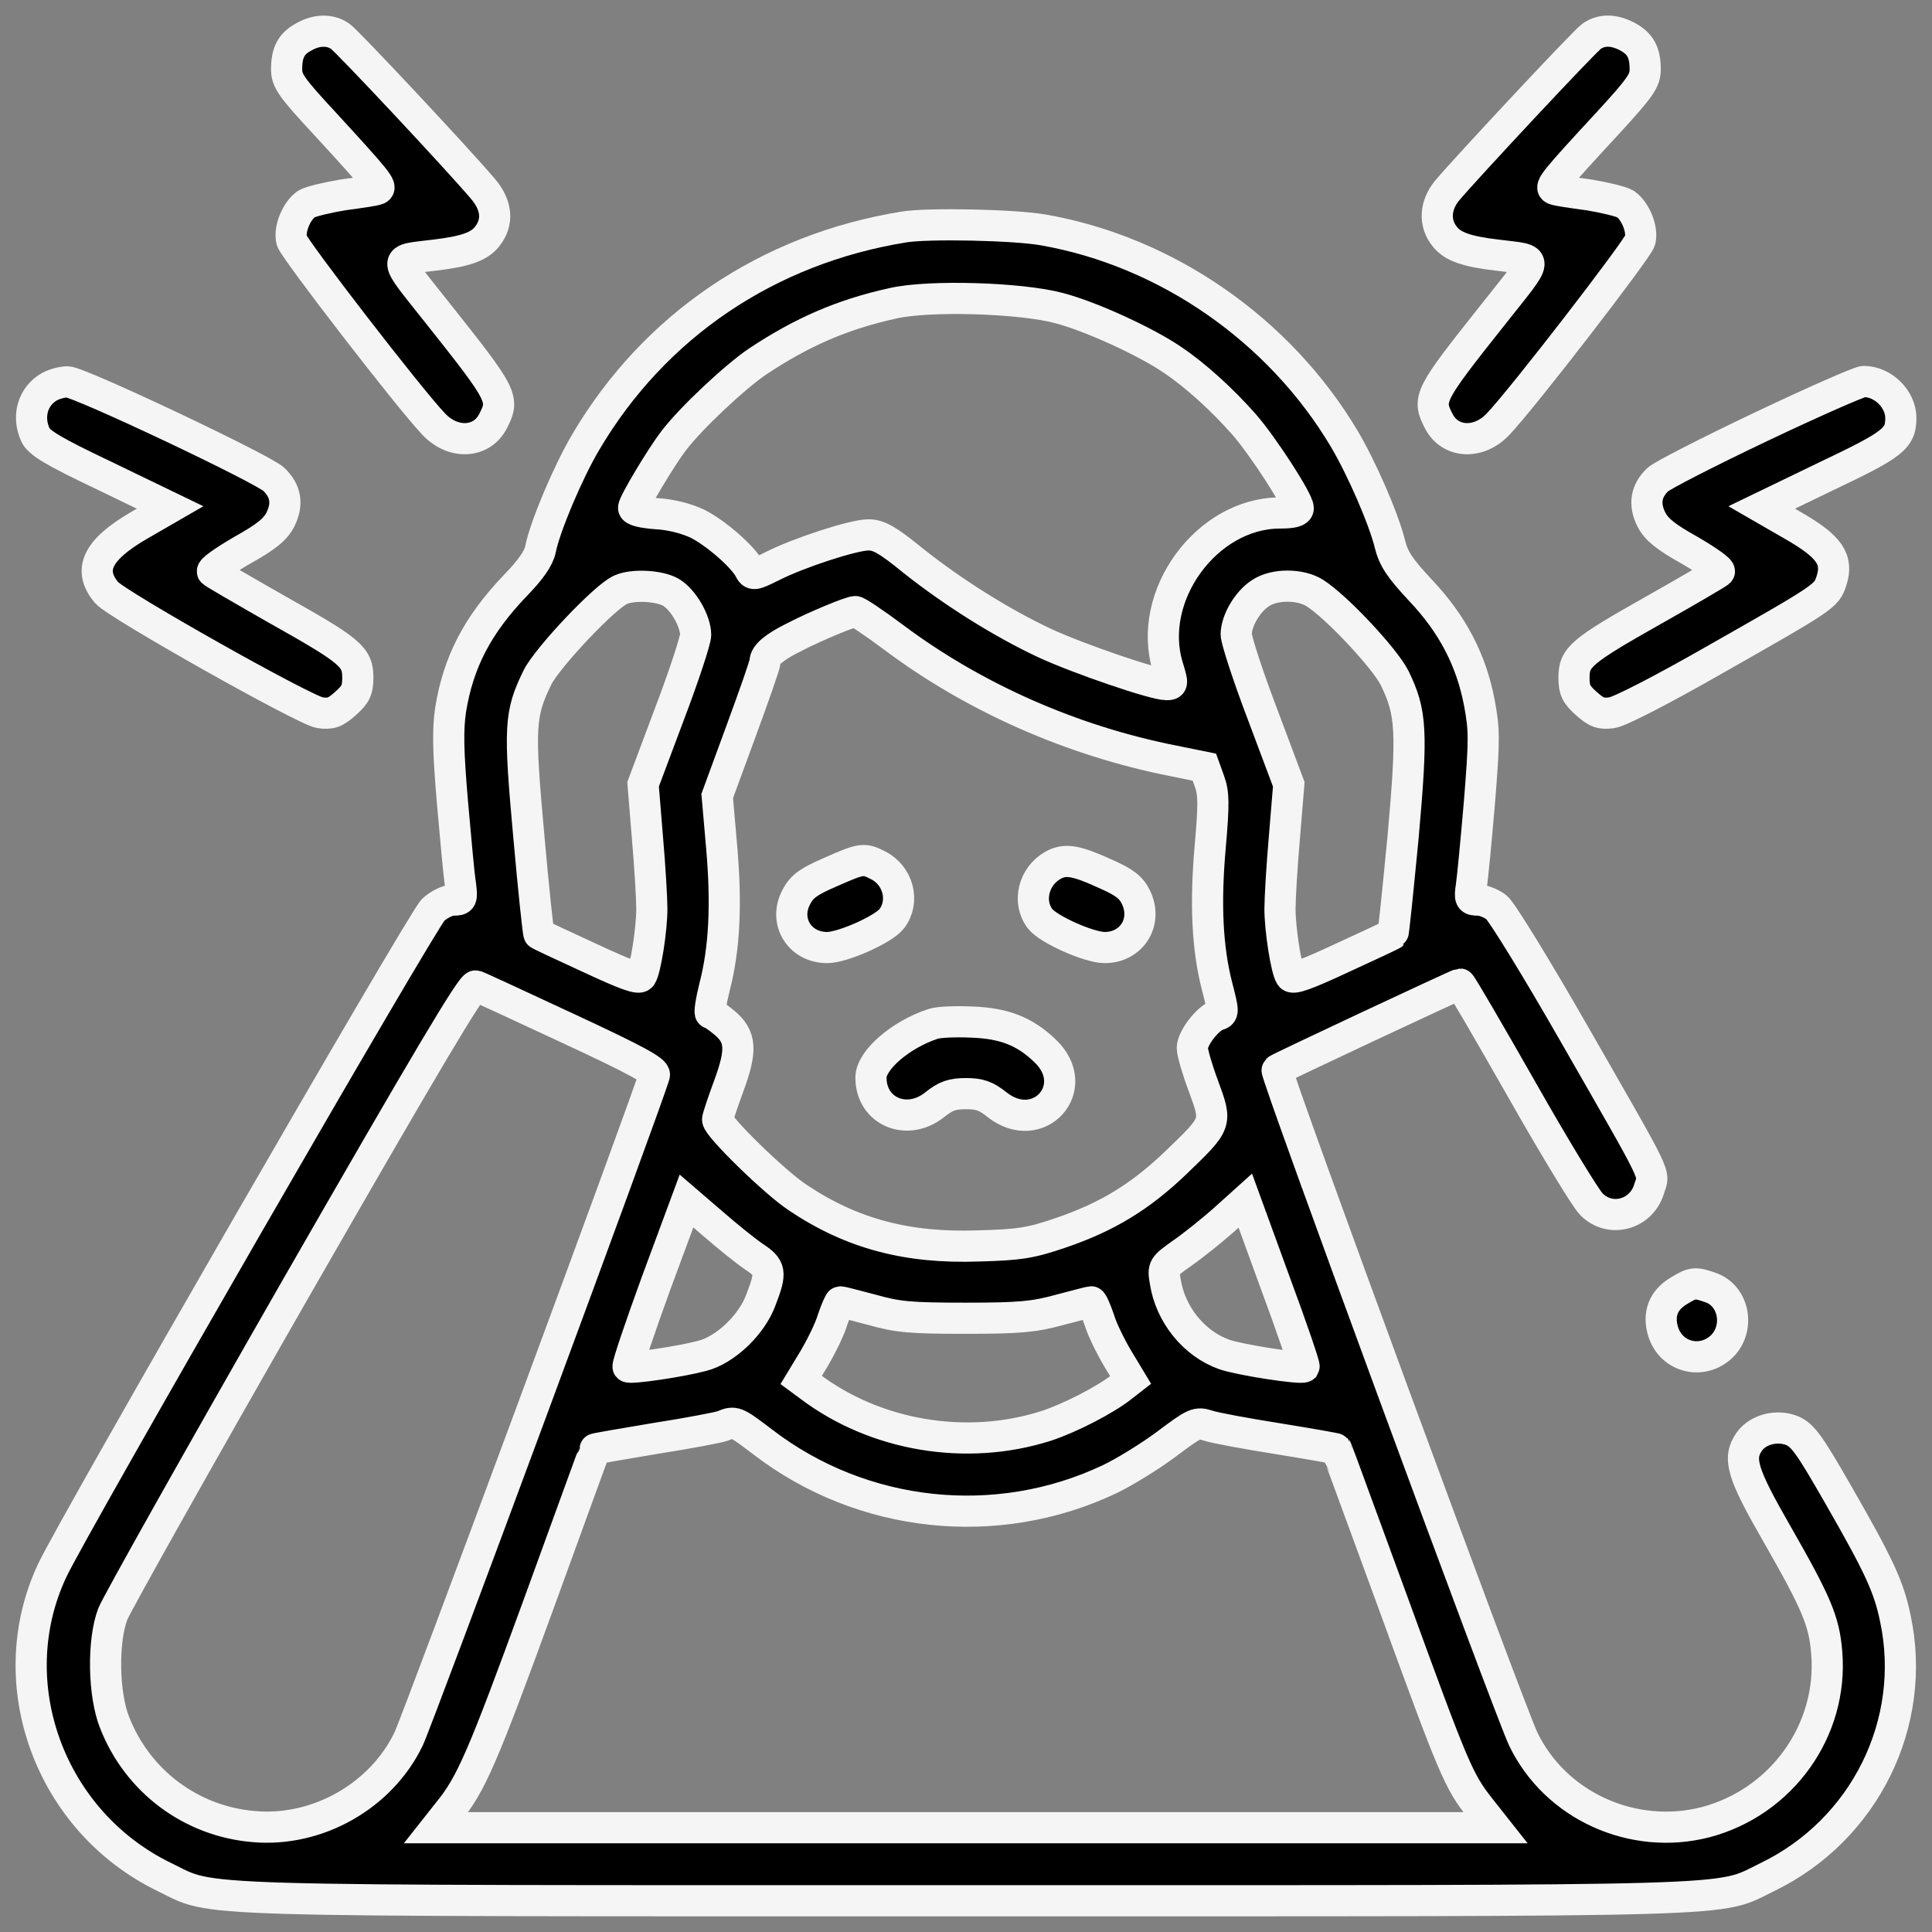
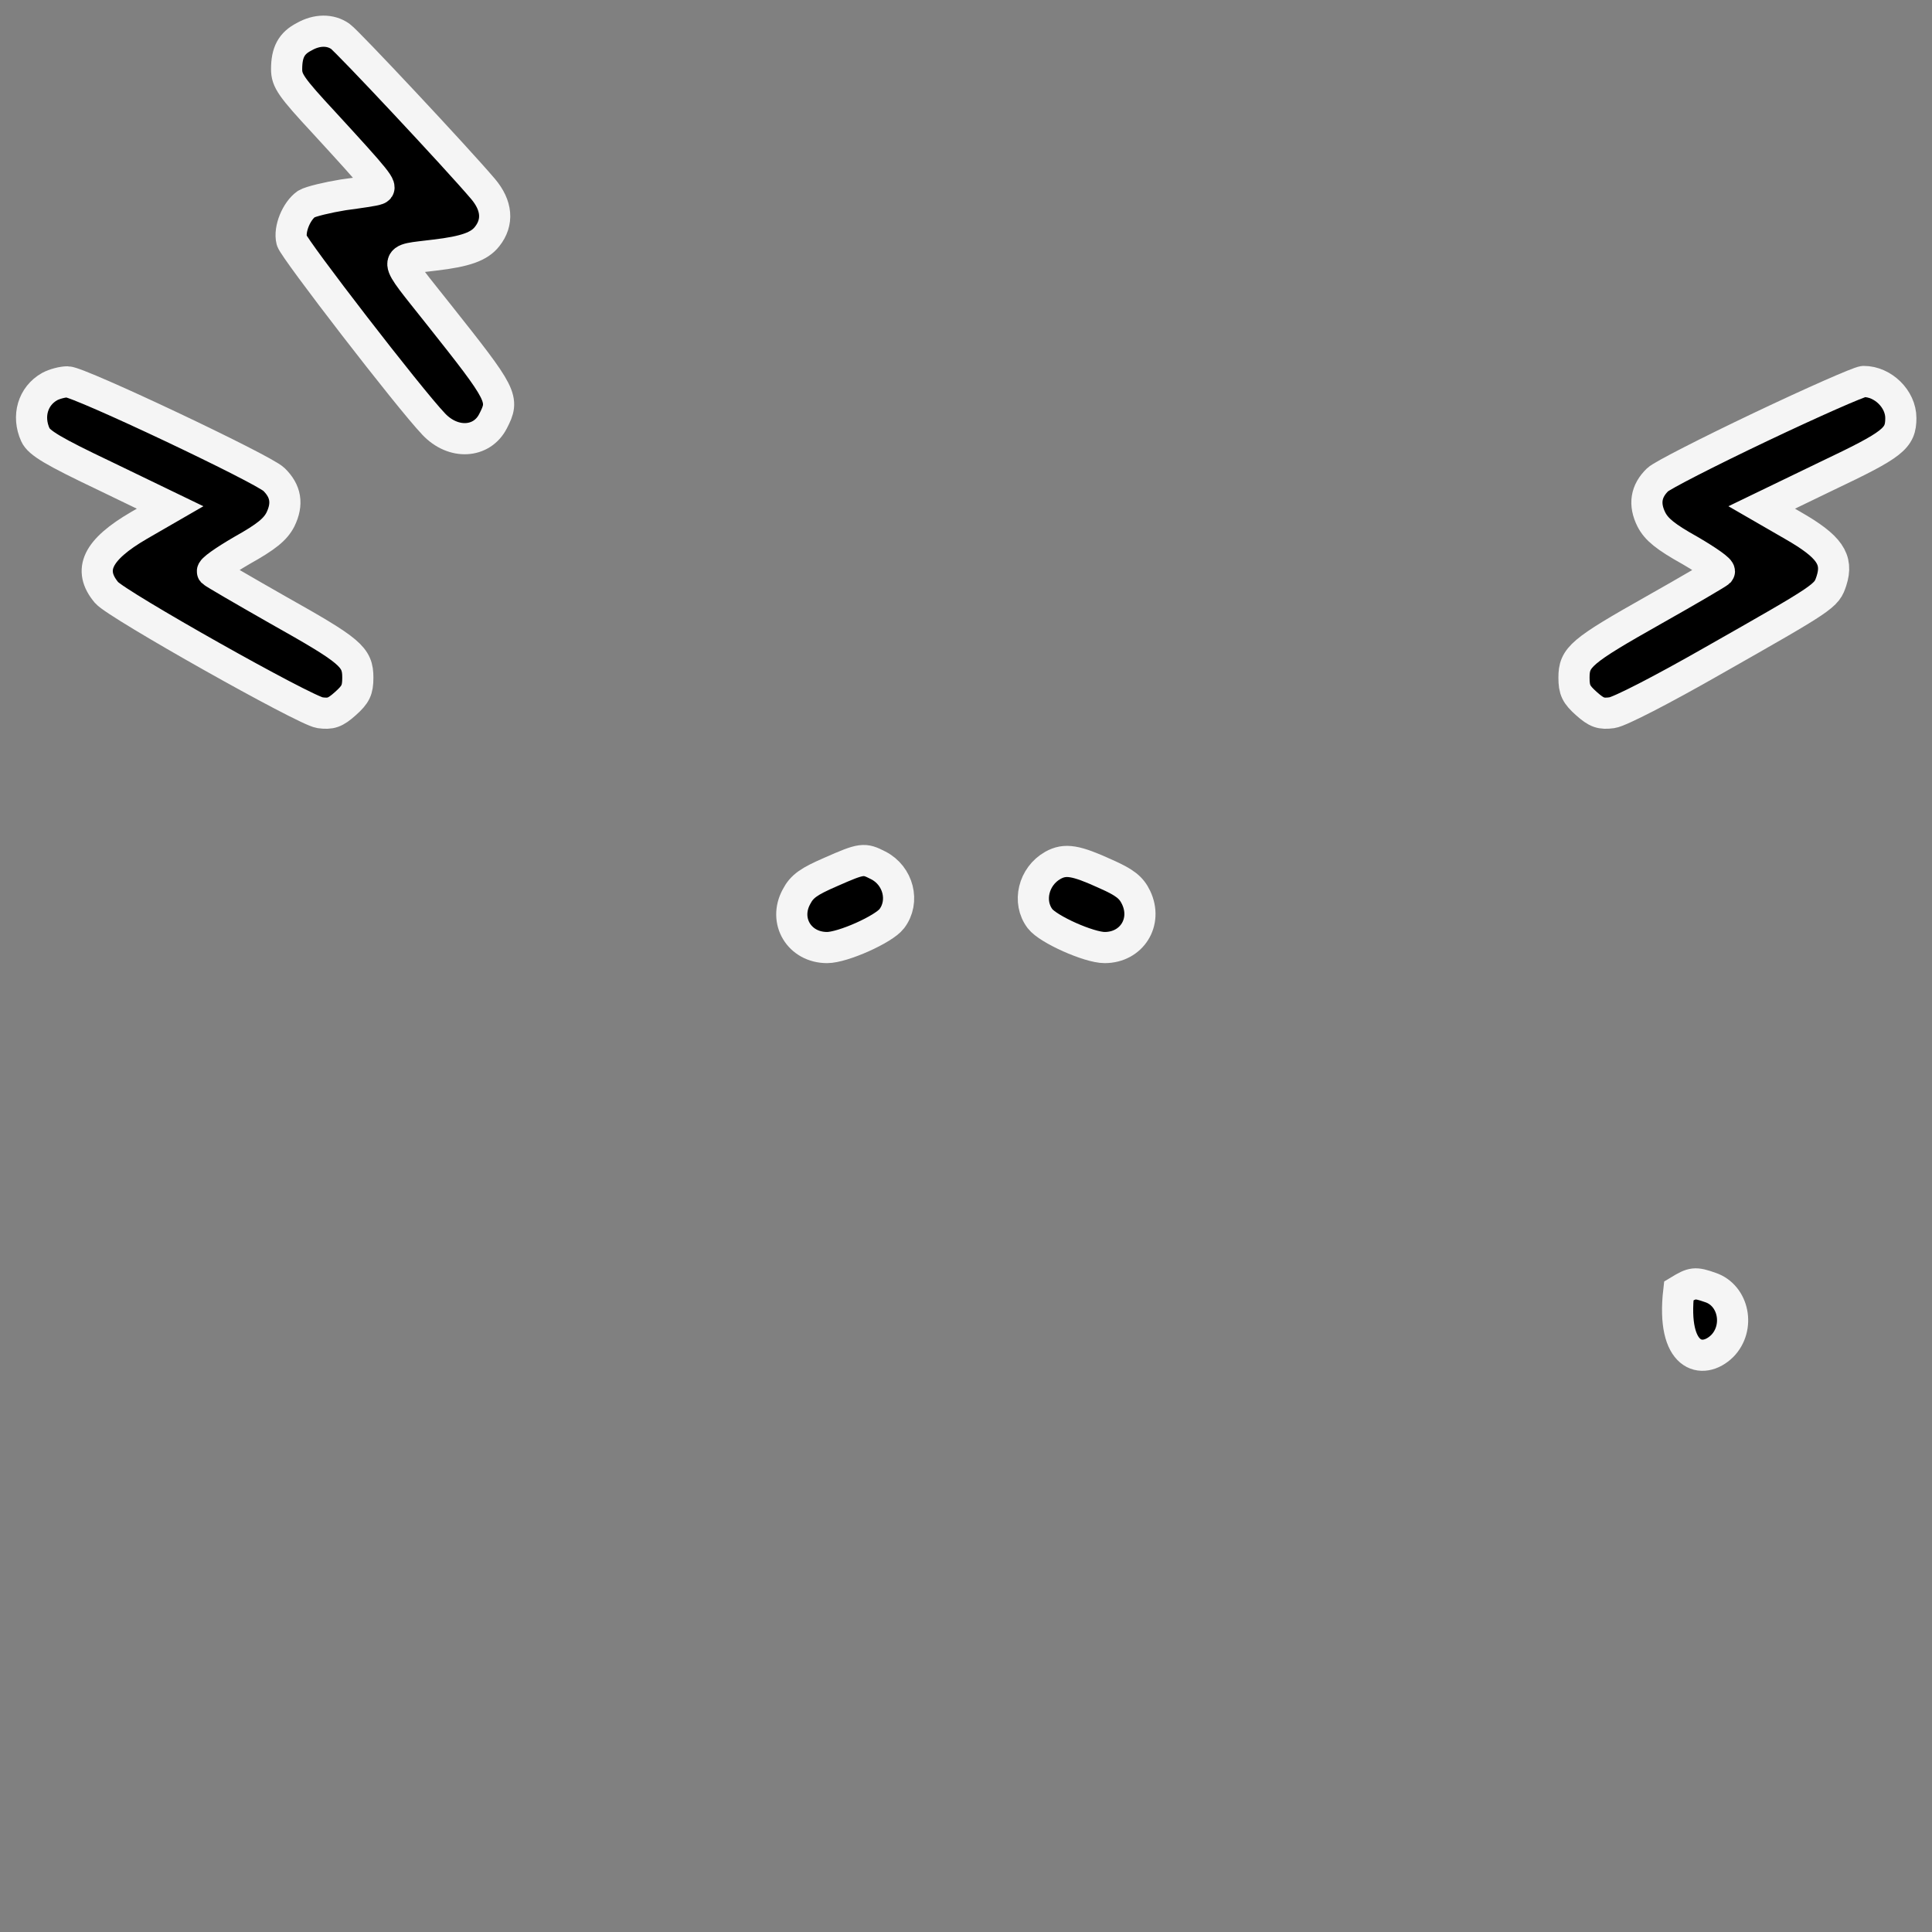
<svg xmlns="http://www.w3.org/2000/svg" width="62" height="62" viewBox="0 0 62 62" fill="none">
  <rect x="0" y="0" width="62" height="62" fill="#808080" stroke="none" />
  <g clip-path="url(#clip0_459_1446)">
    <path d="M9.761 1.179C9.351 1.389 9.198 1.682 9.198 2.222C9.198 2.585 9.339 2.796 10.405 3.944C12.105 5.796 12.292 6.019 12.105 6.077C12.023 6.113 11.53 6.183 11.015 6.253C10.511 6.335 9.972 6.464 9.831 6.546C9.515 6.769 9.269 7.355 9.362 7.718C9.433 7.988 13.136 12.793 13.921 13.613C14.543 14.27 15.457 14.223 15.82 13.52C16.195 12.793 16.148 12.699 14.074 10.086C12.562 8.175 12.574 8.363 13.945 8.187C14.953 8.07 15.386 7.906 15.633 7.589C15.996 7.132 15.949 6.593 15.504 6.066C14.648 5.058 11.155 1.331 10.921 1.167C10.605 0.944 10.171 0.944 9.761 1.179Z" fill="black" stroke="#F5F5F5" />
-     <path d="M51.073 1.167C50.839 1.331 47.053 5.386 46.432 6.124C46.045 6.605 46.022 7.167 46.362 7.589C46.608 7.906 47.042 8.07 48.05 8.187C49.421 8.363 49.432 8.175 47.921 10.086C45.846 12.699 45.799 12.793 46.174 13.52C46.538 14.223 47.452 14.27 48.073 13.613C48.858 12.793 52.562 7.988 52.632 7.718C52.726 7.355 52.48 6.769 52.163 6.546C52.023 6.464 51.483 6.335 50.98 6.253C50.464 6.183 49.972 6.113 49.889 6.077C49.702 6.019 49.889 5.796 51.601 3.944C52.655 2.796 52.796 2.585 52.796 2.222C52.796 1.671 52.632 1.389 52.21 1.167C51.776 0.944 51.39 0.944 51.073 1.167Z" fill="black" stroke="#F5F5F5" />
-     <path d="M29.005 7.285C24.645 7.988 21 10.449 18.797 14.188C18.234 15.137 17.484 16.907 17.343 17.634C17.285 17.915 17.027 18.29 16.523 18.805C15.316 20.071 14.707 21.255 14.46 22.779C14.367 23.423 14.378 24.079 14.519 25.744C14.624 26.927 14.73 28.111 14.777 28.381C14.835 28.861 14.824 28.885 14.542 28.885C14.378 28.885 14.085 29.025 13.898 29.201C13.558 29.517 2.342 48.972 1.674 50.402C-0.025 54.024 1.604 58.454 5.272 60.235C6.948 61.044 5.401 60.997 30.997 60.997C56.593 60.997 55.046 61.044 56.722 60.235C59.84 58.723 61.539 55.289 60.824 51.938C60.613 50.918 60.309 50.262 58.984 47.953C58.07 46.359 57.859 46.066 57.519 45.914C57.027 45.714 56.417 45.867 56.136 46.265C55.761 46.804 55.902 47.273 57.027 49.23C58.293 51.445 58.539 52.02 58.621 53.028C58.832 55.524 57.179 57.833 54.73 58.477C52.398 59.075 49.913 57.95 48.882 55.805C48.436 54.879 40.9 34.405 40.983 34.334C41.041 34.276 46.795 31.58 46.854 31.58C46.889 31.58 47.768 33.092 48.823 34.944C49.878 36.807 50.886 38.46 51.062 38.636C51.659 39.257 52.679 38.987 52.925 38.143C53.089 37.604 53.288 38.014 50.522 33.186C49.315 31.076 48.19 29.248 48.026 29.119C47.862 28.99 47.593 28.885 47.44 28.885C47.171 28.885 47.159 28.849 47.217 28.439C47.253 28.205 47.37 26.998 47.475 25.767C47.639 23.728 47.639 23.435 47.475 22.556C47.217 21.196 46.62 20.036 45.588 18.946C44.909 18.22 44.721 17.927 44.604 17.458C44.405 16.649 43.702 15.032 43.139 14.082C41.053 10.578 37.431 8.07 33.482 7.379C32.568 7.214 29.767 7.156 29.005 7.285ZM33.986 9.887C35.017 10.156 36.798 10.977 37.631 11.551C38.381 12.055 39.236 12.84 39.928 13.625C40.549 14.34 41.662 16.063 41.662 16.309C41.662 16.415 41.475 16.462 41.076 16.462C38.721 16.462 36.775 19.134 37.478 21.407C37.642 21.946 37.642 21.97 37.431 21.97C37.033 21.97 34.607 21.138 33.517 20.634C32.146 19.989 30.61 19.028 29.309 17.997C28.477 17.317 28.196 17.165 27.868 17.165C27.387 17.165 25.629 17.739 24.774 18.173C24.188 18.466 24.153 18.466 24.047 18.255C23.825 17.844 22.945 17.083 22.371 16.801C22.02 16.637 21.516 16.508 21.07 16.485C20.602 16.45 20.332 16.379 20.332 16.297C20.332 16.145 21.223 14.657 21.621 14.141C22.172 13.414 23.602 12.078 24.317 11.598C25.747 10.648 27.047 10.086 28.653 9.734C29.813 9.465 32.767 9.558 33.986 9.887ZM21.527 19.005C21.926 19.239 22.324 19.931 22.324 20.376C22.324 20.54 21.949 21.689 21.481 22.919L20.637 25.169L20.777 26.881C20.859 27.818 20.918 28.849 20.918 29.166C20.918 29.822 20.719 31.111 20.578 31.322C20.508 31.439 20.074 31.275 18.914 30.736C18.047 30.338 17.32 29.998 17.297 29.974C17.273 29.963 17.121 28.533 16.968 26.81C16.652 23.329 16.675 22.907 17.25 21.735C17.566 21.103 19.418 19.134 19.922 18.923C20.32 18.747 21.152 18.794 21.527 19.005ZM42.19 19.028C42.881 19.462 44.44 21.126 44.756 21.759C45.295 22.872 45.331 23.447 45.026 26.869C44.862 28.556 44.721 29.963 44.698 29.974C44.674 29.998 43.948 30.338 43.08 30.736C41.92 31.275 41.486 31.439 41.416 31.322C41.275 31.111 41.076 29.822 41.076 29.166C41.076 28.849 41.135 27.818 41.217 26.881L41.358 25.169L40.514 22.919C40.045 21.689 39.67 20.528 39.67 20.352C39.681 19.907 40.033 19.309 40.443 19.04C40.889 18.735 41.721 18.735 42.19 19.028ZM28.653 20.434C31.243 22.38 34.396 23.775 37.666 24.419L38.65 24.619L38.814 25.076C38.955 25.462 38.955 25.814 38.838 27.162C38.674 29.014 38.744 30.443 39.06 31.662C39.271 32.483 39.271 32.518 39.072 32.576C38.756 32.682 38.263 33.315 38.263 33.631C38.263 33.783 38.428 34.346 38.627 34.873C39.06 36.057 39.06 36.034 37.736 37.311C36.587 38.413 35.521 39.057 34.044 39.561C33.083 39.889 32.732 39.948 31.407 39.983C29.122 40.065 27.34 39.596 25.606 38.436C24.856 37.944 23.028 36.151 23.028 35.928C23.028 35.87 23.192 35.377 23.391 34.838C23.813 33.69 23.778 33.268 23.25 32.822C23.051 32.658 22.852 32.518 22.805 32.518C22.758 32.518 22.817 32.131 22.934 31.662C23.25 30.443 23.321 29.014 23.157 27.162L23.016 25.544L23.778 23.47C24.2 22.321 24.551 21.325 24.551 21.232C24.551 21.02 24.844 20.763 25.489 20.446C26.192 20.083 27.27 19.638 27.446 19.626C27.516 19.626 28.055 19.989 28.653 20.434ZM18.246 33.01C20.391 34.006 21.035 34.358 21 34.498C20.801 35.237 13.429 55.137 13.113 55.805C12.234 57.633 10.194 58.794 8.155 58.618C6.139 58.454 4.416 57.165 3.678 55.278C3.315 54.375 3.291 52.653 3.619 51.797C3.748 51.469 6.374 46.792 9.468 41.39C13.687 34.041 15.14 31.592 15.269 31.639C15.374 31.674 16.711 32.295 18.246 33.01ZM24.188 40.323C24.739 40.687 24.762 40.815 24.422 41.706C24.129 42.515 23.274 43.324 22.535 43.511C21.832 43.699 20.227 43.933 20.156 43.863C20.121 43.827 20.531 42.62 21.059 41.167L22.031 38.542L22.875 39.268C23.332 39.667 23.93 40.147 24.188 40.323ZM41.85 43.863C41.756 43.945 39.775 43.64 39.283 43.464C38.322 43.124 37.56 42.187 37.396 41.132C37.314 40.663 37.326 40.651 37.935 40.218C38.275 39.983 38.873 39.503 39.26 39.163L39.963 38.53L40.924 41.167C41.463 42.62 41.873 43.827 41.85 43.863ZM27.985 42.034C28.817 42.269 29.227 42.304 30.997 42.304C32.755 42.304 33.189 42.257 34.009 42.034C34.536 41.894 34.994 41.776 35.017 41.776C35.052 41.776 35.169 42.034 35.275 42.351C35.369 42.667 35.65 43.23 35.873 43.605L36.283 44.285L36.013 44.495C35.486 44.917 34.326 45.515 33.564 45.761C31.02 46.57 28.102 46.089 25.981 44.484L25.711 44.285L26.122 43.605C26.344 43.23 26.626 42.667 26.719 42.351C26.825 42.034 26.942 41.776 26.965 41.776C27.001 41.776 27.458 41.894 27.985 42.034ZM24.481 46.277C27.669 48.726 31.993 49.183 35.603 47.472C36.095 47.238 36.927 46.722 37.443 46.336C38.334 45.667 38.404 45.632 38.767 45.749C38.967 45.82 39.986 46.007 41.018 46.171C42.037 46.336 42.893 46.488 42.893 46.5C42.904 46.511 43.713 48.738 44.709 51.445C46.667 56.825 46.807 57.153 47.51 58.044L47.991 58.653H30.997H13.992L14.39 58.149C15.117 57.258 15.48 56.426 17.297 51.445C18.281 48.738 19.09 46.511 19.101 46.5C19.101 46.488 19.98 46.336 21.035 46.16C22.09 45.996 23.063 45.808 23.192 45.761C23.578 45.597 23.602 45.609 24.481 46.277Z" fill="black" stroke="#F5F5F5" />
    <path d="M26.66 27.982C25.957 28.287 25.735 28.439 25.559 28.779C25.137 29.553 25.652 30.408 26.543 30.408C27.047 30.408 28.36 29.822 28.618 29.482C29.04 28.931 28.829 28.099 28.184 27.771C27.727 27.537 27.668 27.537 26.66 27.982Z" fill="black" stroke="#F5F5F5" />
    <path d="M33.786 27.771C33.165 28.123 32.966 28.943 33.376 29.482C33.634 29.822 34.946 30.408 35.45 30.408C36.318 30.408 36.833 29.588 36.458 28.803C36.306 28.486 36.107 28.322 35.497 28.052C34.525 27.607 34.185 27.549 33.786 27.771Z" fill="black" stroke="#F5F5F5" />
-     <path d="M29.942 32.858C28.911 33.197 27.95 34.018 27.95 34.581C27.95 35.67 29.11 36.163 30.001 35.448C30.352 35.166 30.563 35.096 30.997 35.096C31.43 35.096 31.642 35.166 31.993 35.448C33.329 36.503 34.771 34.897 33.54 33.725C32.884 33.092 32.216 32.834 31.173 32.799C30.657 32.776 30.106 32.799 29.942 32.858Z" fill="black" stroke="#F5F5F5" />
    <path d="M1.592 12.406C1.053 12.711 0.865 13.355 1.135 13.953C1.252 14.211 1.697 14.48 3.373 15.277L5.459 16.285L4.463 16.86C3.115 17.645 2.811 18.29 3.42 19.016C3.748 19.403 9.784 22.802 10.265 22.872C10.616 22.919 10.757 22.872 11.085 22.579C11.413 22.286 11.483 22.145 11.483 21.747C11.483 21.079 11.261 20.891 8.905 19.567C7.815 18.946 6.866 18.395 6.819 18.348C6.772 18.29 7.194 17.997 7.757 17.668C8.553 17.223 8.835 16.989 8.999 16.672C9.245 16.168 9.175 15.758 8.788 15.383C8.436 15.043 2.541 12.254 2.166 12.254C2.002 12.254 1.744 12.324 1.592 12.406Z" fill="black" stroke="#F5F5F5" />
    <path d="M56.488 13.707C54.812 14.504 53.324 15.266 53.195 15.395C52.82 15.758 52.749 16.18 52.995 16.672C53.159 16.989 53.441 17.223 54.238 17.668C54.8 17.997 55.222 18.29 55.175 18.348C55.128 18.395 54.191 18.946 53.089 19.567C50.722 20.903 50.511 21.09 50.511 21.747C50.511 22.145 50.581 22.286 50.909 22.579C51.237 22.872 51.378 22.919 51.73 22.872C51.976 22.837 53.324 22.145 54.964 21.208C58.597 19.145 58.609 19.133 58.773 18.641C58.996 17.95 58.715 17.539 57.531 16.86L56.535 16.285L58.621 15.277C60.766 14.258 61 14.07 61 13.414C61 12.805 60.426 12.242 59.805 12.242C59.652 12.254 58.164 12.91 56.488 13.707Z" fill="black" stroke="#F5F5F5" />
-     <path d="M53.874 41.425C53.37 41.729 53.206 42.175 53.37 42.725C53.628 43.569 54.636 43.816 55.269 43.194C55.843 42.608 55.644 41.577 54.894 41.319C54.39 41.143 54.32 41.155 53.874 41.425Z" fill="black" stroke="#F5F5F5" />
+     <path d="M53.874 41.425C53.628 43.569 54.636 43.816 55.269 43.194C55.843 42.608 55.644 41.577 54.894 41.319C54.39 41.143 54.32 41.155 53.874 41.425Z" fill="black" stroke="#F5F5F5" />
  </g>
  <defs>
    <clipPath id="clip0_459_1446">
      <rect width="62" height="62" fill="white" />
    </clipPath>
  </defs>
</svg>